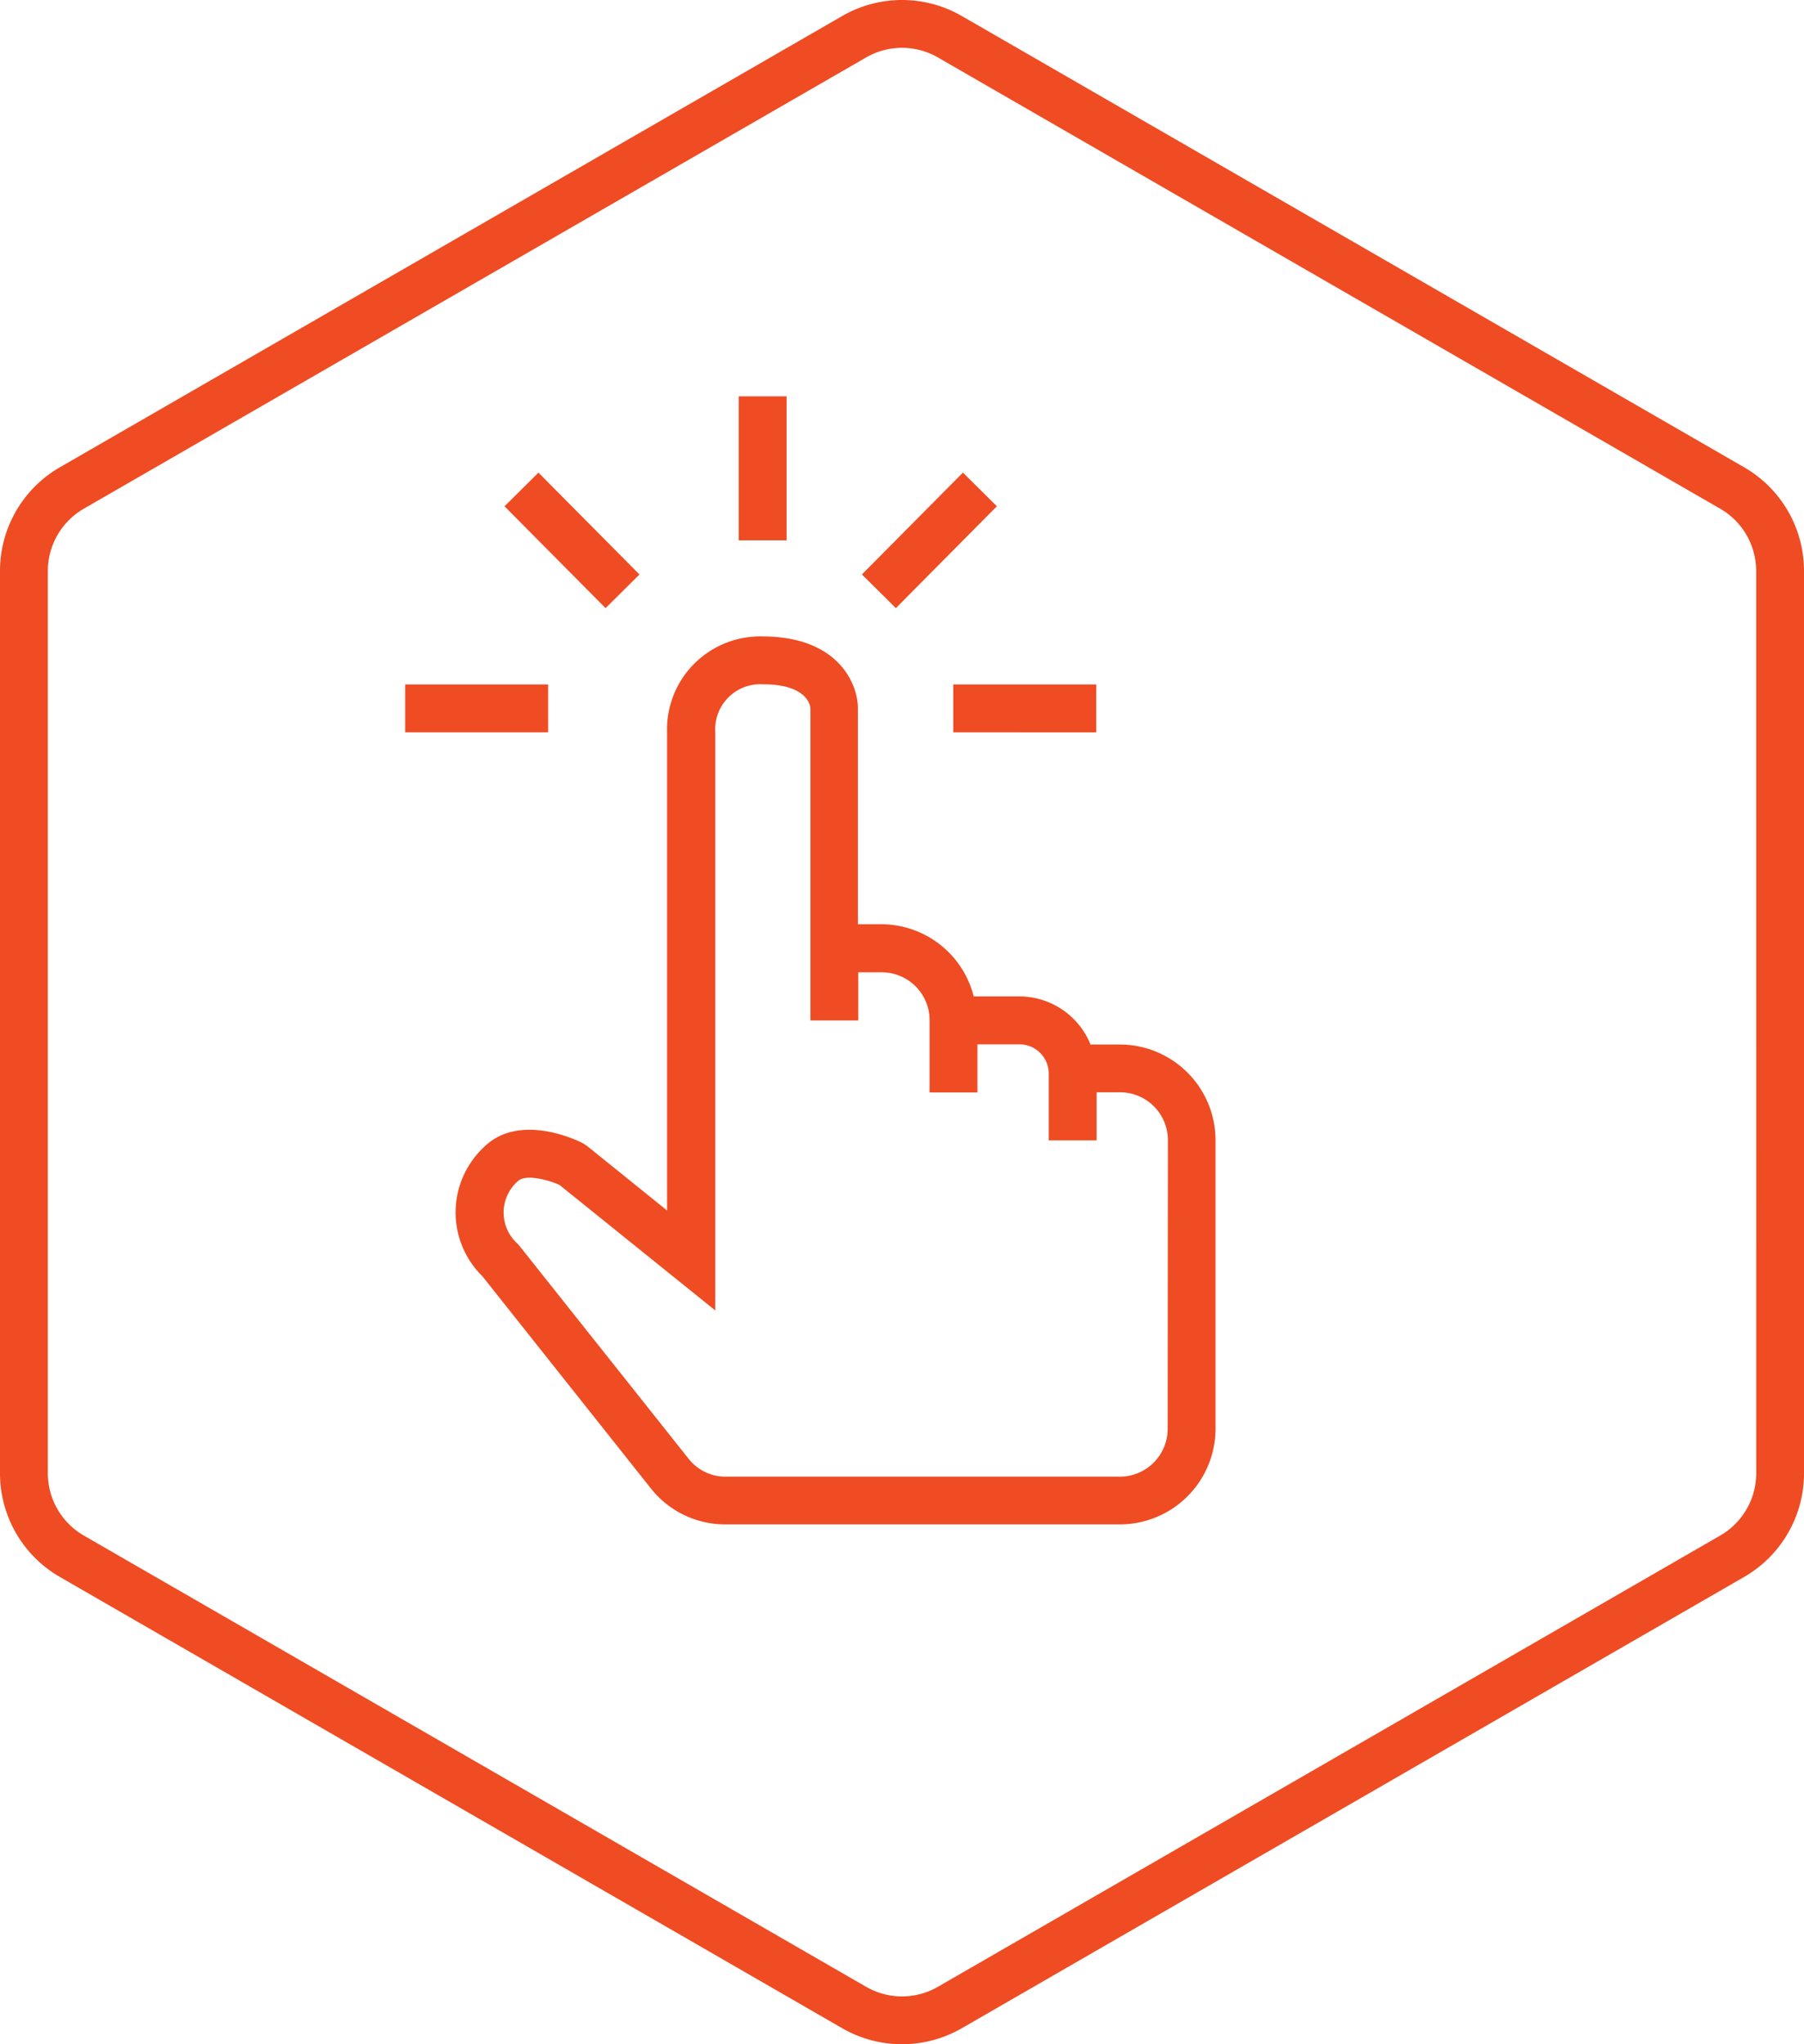
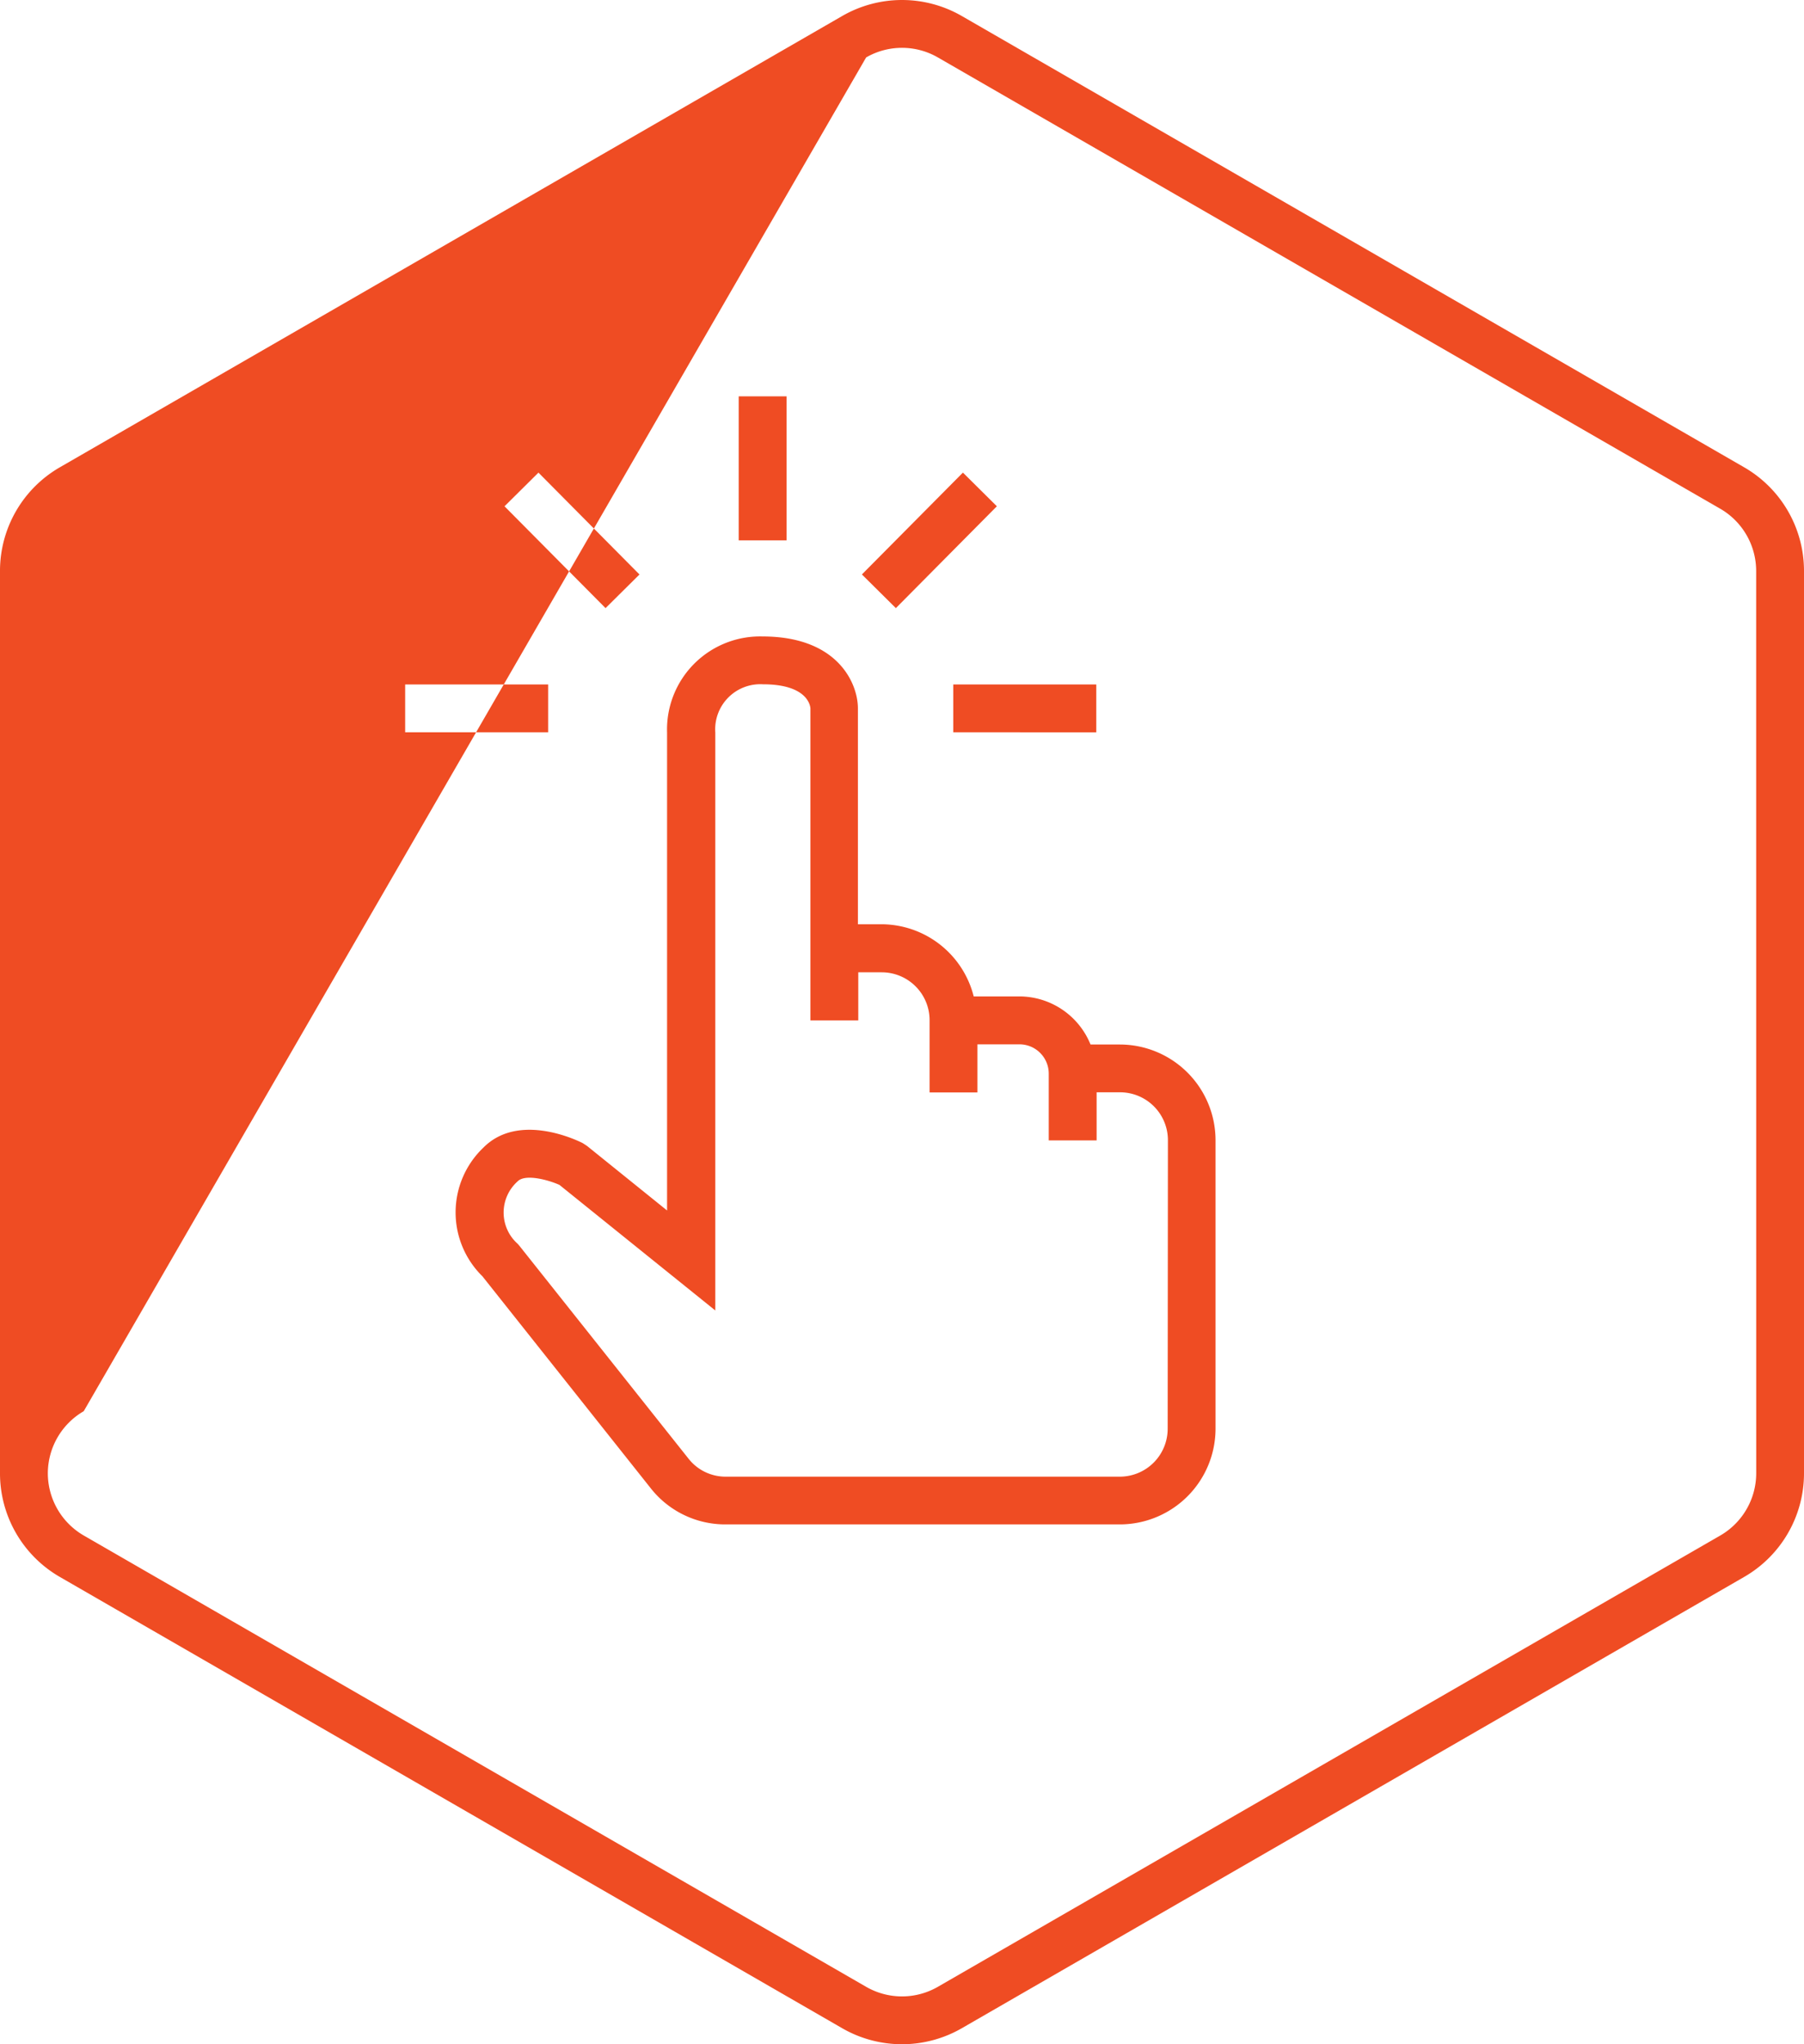
<svg xmlns="http://www.w3.org/2000/svg" viewBox="0 0 75 85">
  <g id="Layer_1" data-name="Layer 1">
-     <path d="M72.513,19.431,39.985.665a4.976,4.976,0,0,0-4.97,0L2.487,19.431A4.972,4.972,0,0,0,0,23.738V61.262a4.972,4.972,0,0,0,2.487,4.307L35.015,84.335a4.976,4.976,0,0,0,4.97,0L72.513,65.569A4.972,4.972,0,0,0,75,61.262V23.738A4.972,4.972,0,0,0,72.513,19.431Zm.5,41.831a2.992,2.992,0,0,1-1.492,2.584L38.991,82.612a2.985,2.985,0,0,1-2.982,0L3.481,63.846a2.992,2.992,0,0,1-1.492-2.584V23.738a2.992,2.992,0,0,1,1.492-2.584L36.009,2.388a2.985,2.985,0,0,1,2.982,0L71.519,21.154a2.992,2.992,0,0,1,1.492,2.584ZM46.567,43.431H45.338a3.2,3.2,0,0,0-2.957-2h-1.9a3.967,3.967,0,0,0-3.826-3h-.988V29.455c0-1.035-.829-2.991-3.966-2.991a3.868,3.868,0,0,0-3.968,3.989V50.332L24.4,47.644l-.176-.114c-.269-.136-2.669-1.281-4.126.187a3.72,3.72,0,0,0-.042,5.351l7,8.817a3.94,3.94,0,0,0,3.1,1.5H46.567A3.983,3.983,0,0,0,50.535,59.4V47.419A3.983,3.983,0,0,0,46.567,43.431ZM48.545,59.4a1.991,1.991,0,0,1-1.978,2h-16.4a1.957,1.957,0,0,1-1.542-.748l-7.035-8.856-.067-.077a1.737,1.737,0,0,1,0-2.6c.311-.314,1.249-.068,1.735.149l6.48,5.222V30.46a1.875,1.875,0,0,1,1.978-2.007c1.82,0,1.967.858,1.977,1V42.429h1.989v-2h.988a1.991,1.991,0,0,1,1.977,2v2.994h1.989v-2h1.755a1.22,1.22,0,0,1,1.21,1.226v2.769h1.99v-2h.986a1.991,1.991,0,0,1,1.978,2ZM22.789,30.449H16.844V28.46h5.945ZM32.7,22.468H30.711V16.48H32.7Zm-7.525,2.818-4.2-4.234,1.411-1.4,4.2,4.235Zm12.07,0-1.412-1.4,4.2-4.235,1.411,1.4Zm2.387,3.174h5.945v1.989H39.632Z" fill="#ef4c23" />
+     <path d="M72.513,19.431,39.985.665a4.976,4.976,0,0,0-4.97,0L2.487,19.431A4.972,4.972,0,0,0,0,23.738V61.262a4.972,4.972,0,0,0,2.487,4.307L35.015,84.335a4.976,4.976,0,0,0,4.97,0L72.513,65.569A4.972,4.972,0,0,0,75,61.262V23.738A4.972,4.972,0,0,0,72.513,19.431Zm.5,41.831a2.992,2.992,0,0,1-1.492,2.584L38.991,82.612a2.985,2.985,0,0,1-2.982,0L3.481,63.846a2.992,2.992,0,0,1-1.492-2.584a2.992,2.992,0,0,1,1.492-2.584L36.009,2.388a2.985,2.985,0,0,1,2.982,0L71.519,21.154a2.992,2.992,0,0,1,1.492,2.584ZM46.567,43.431H45.338a3.2,3.2,0,0,0-2.957-2h-1.9a3.967,3.967,0,0,0-3.826-3h-.988V29.455c0-1.035-.829-2.991-3.966-2.991a3.868,3.868,0,0,0-3.968,3.989V50.332L24.4,47.644l-.176-.114c-.269-.136-2.669-1.281-4.126.187a3.72,3.72,0,0,0-.042,5.351l7,8.817a3.94,3.94,0,0,0,3.1,1.5H46.567A3.983,3.983,0,0,0,50.535,59.4V47.419A3.983,3.983,0,0,0,46.567,43.431ZM48.545,59.4a1.991,1.991,0,0,1-1.978,2h-16.4a1.957,1.957,0,0,1-1.542-.748l-7.035-8.856-.067-.077a1.737,1.737,0,0,1,0-2.6c.311-.314,1.249-.068,1.735.149l6.48,5.222V30.46a1.875,1.875,0,0,1,1.978-2.007c1.82,0,1.967.858,1.977,1V42.429h1.989v-2h.988a1.991,1.991,0,0,1,1.977,2v2.994h1.989v-2h1.755a1.22,1.22,0,0,1,1.21,1.226v2.769h1.99v-2h.986a1.991,1.991,0,0,1,1.978,2ZM22.789,30.449H16.844V28.46h5.945ZM32.7,22.468H30.711V16.48H32.7Zm-7.525,2.818-4.2-4.234,1.411-1.4,4.2,4.235Zm12.07,0-1.412-1.4,4.2-4.235,1.411,1.4Zm2.387,3.174h5.945v1.989H39.632Z" fill="#ef4c23" />
  </g>
</svg>